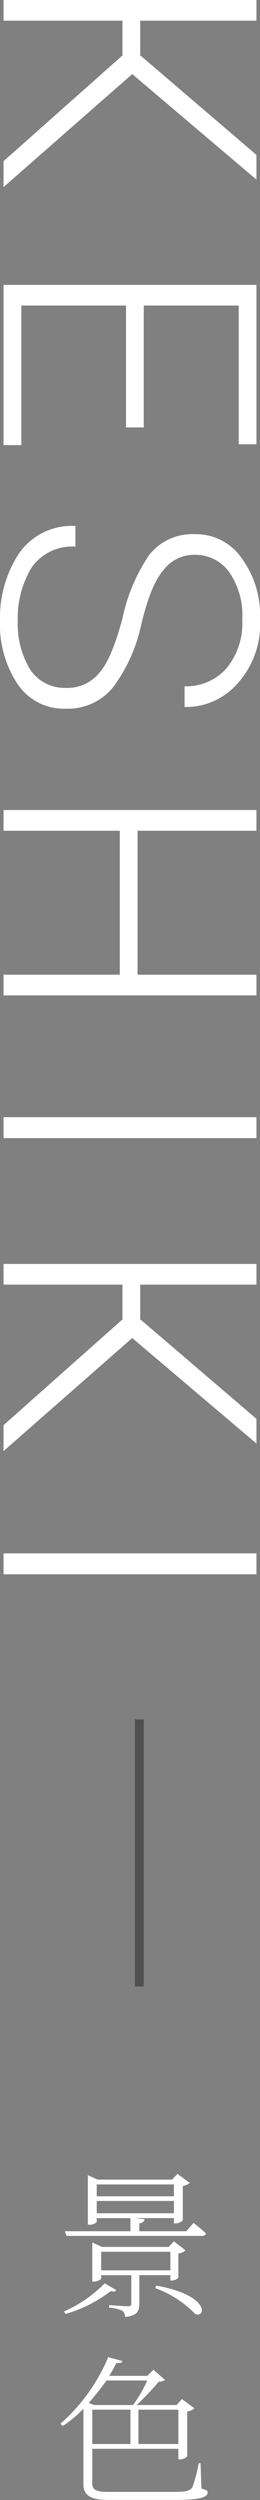
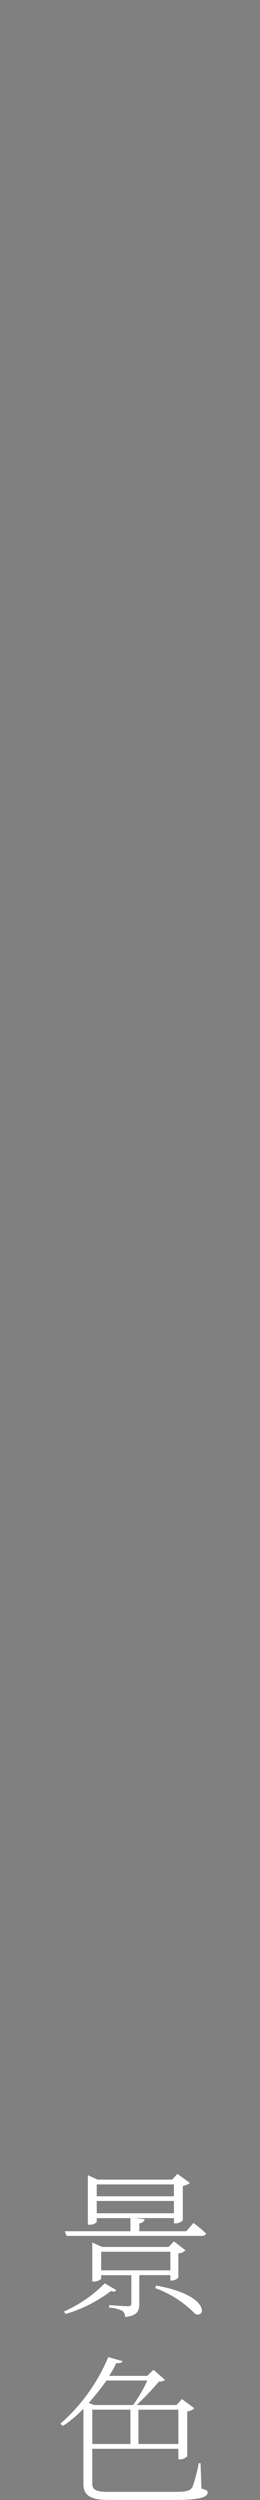
<svg xmlns="http://www.w3.org/2000/svg" id="en_title08_pc.svg" width="29.3" height="280.844" viewBox="0 0 29.3 280.844">
  <rect x="0" y="0" width="29.3" height="280.844" fill="#808080" stroke="none" />
  <defs>
    <style>
      .cls-1 {
        fill: #4f4f4f;
      }

      .cls-2 {
        fill: #fff;
        fill-rule: evenodd;
      }
    </style>
  </defs>
-   <rect id="長方形_2047" data-name="長方形 2047" class="cls-1" x="15.2" y="193.156" width="1" height="30" />
-   <path id="KESHIKI" class="cls-2" d="M11565.2,117.95v2.91l14.5-12.695,14,11.855v-2.773l-13.1-11.192v-3.887h13.1V99.844h-28.5v2.324h13.4v3.907Zm15.8,29.91V134.168h10.7v15.586h2v-17.91h-28.5v18.008h2V134.168h11.8V147.86h2Zm-12.8,27.2a9.849,9.849,0,0,1-1.4-5.488,11.014,11.014,0,0,1,1.5-5.879,5.55,5.55,0,0,1,5-2.442V158.93a7.243,7.243,0,0,0-6.4,3.145,13.187,13.187,0,0,0-2.1,7.5,12.061,12.061,0,0,0,2,7.138,6.259,6.259,0,0,0,5.4,2.745,6.565,6.565,0,0,0,5.3-2.354,18.1,18.1,0,0,0,3.2-7.021c0.7-2.956,1.5-5.014,2.5-6.172a4.328,4.328,0,0,1,3.6-1.739,4.693,4.693,0,0,1,3.8,1.9,8.468,8.468,0,0,1,1.5,5.371,7.917,7.917,0,0,1-1.8,5.508,6.085,6.085,0,0,1-4.7,1.992v2.324a7.725,7.725,0,0,0,6-2.676,9.9,9.9,0,0,0,2.5-7.148,10.839,10.839,0,0,0-2.1-6.943,6.277,6.277,0,0,0-5.3-2.647,6.17,6.17,0,0,0-5.1,2.354,19.893,19.893,0,0,0-3,7.119c-0.8,2.93-1.6,4.961-2.6,6.094a4.622,4.622,0,0,1-3.8,1.7A4.674,4.674,0,0,1,11568.2,175.063Zm25.5,36.6V209.34h-13.4V193.168h13.4v-2.324h-28.5v2.324h13.1V209.34h-13.1v2.325h28.5Zm0,16.031v-2.344h-28.5V227.7h28.5Zm-28.5,32.254v2.91l14.5-12.7,14,11.855v-2.773l-13.1-11.192v-3.887h13.1v-2.324h-28.5v2.324h13.4v3.907Zm28.5,16.746v-2.344h-28.5V276.7h28.5Z" transform="translate(-11564.8 -99.844)" />
  <path id="景色_" data-name="景色​" class="cls-2" d="M11576.6,356.349a14.789,14.789,0,0,1-4.6,3.169l0.2,0.27a15.64,15.64,0,0,0,5.1-2.574c0.4,0.126.5,0.054,0.6-.108Zm-0.4-3.547h7.8v2.089h-7.8V352.8Zm7.8,2.629v0.612h0.1a1.161,1.161,0,0,0,.8-0.324v-2.737a1.244,1.244,0,0,0,.8-0.342l-1.3-1.008-0.6.63h-7.5l-1.1-.5v4.393h0.2a1.368,1.368,0,0,0,.8-0.306v-0.414h3.4V358.6c0,0.234-.1.324-0.4,0.324-0.4,0-2.1-.126-2.1-0.126v0.288a3.728,3.728,0,0,1,1.5.36,0.863,0.863,0,0,1,.3.684c1.4-.144,1.6-0.7,1.6-1.512v-3.187h3.5Zm-1.7,1.459a11.976,11.976,0,0,1,4.5,2.9c1.2,0.523,1.7-2.106-4.4-3.187Zm-6.6-9.795h8.7v1.386h-8.7V347.1Zm8.7-1.855v1.332h-8.7V345.24h8.7Zm1.4,5.258h-5.3v-0.9a0.572,0.572,0,0,0,.6-0.45l-1.1-.126h4.4v0.594h0.2a1.159,1.159,0,0,0,.8-0.342V345.42a2.085,2.085,0,0,0,.8-0.342l-1.4-1.026-0.6.648h-8.4l-1.1-.5v5.563h0.2a1.032,1.032,0,0,0,.8-0.306v-0.432h3.8V350.5h-7.4l0.2,0.522h15.2c0.3,0,.5-0.09.5-0.288a15.466,15.466,0,0,0-1.4-1.171Zm-4.4,16.769a15.542,15.542,0,0,1-1.6,2.754h-4.4l-0.6-.234a30.853,30.853,0,0,0,2-2.52h4.6Zm3.5,3.277V374.4h-4.5v-3.853h4.5Zm-9.7,0h4.3V374.4h-4.3v-3.853Zm12.2,6.013h-0.2a19.4,19.4,0,0,1-.7,2.665c-0.3.486-.8,0.558-2.1,0.558h-7.4c-1.1,0-1.8-.144-1.8-0.864v-3.979h9.7v1.188h0.2a1.159,1.159,0,0,0,.8-0.342v-5.041a1.338,1.338,0,0,0,.8-0.36l-1.4-1.027-0.6.666h-4.5a33.091,33.091,0,0,0,2.5-2.628,1.362,1.362,0,0,0,.7-0.18l-1.3-1.153-0.7.684h-4.3a11.5,11.5,0,0,0,.8-1.44c0.5,0.036.6-.036,0.7-0.216l-1.6-.45a20.438,20.438,0,0,1-5.4,7.49l0.3,0.234a13.094,13.094,0,0,0,2.3-1.926V378.9c0,1.4,1,1.783,2.9,1.783h7.4c3,0,3.7-.342,3.7-0.847,0-.234-0.2-0.27-0.7-0.432Z" transform="translate(-11564.8 -99.844)" />
</svg>